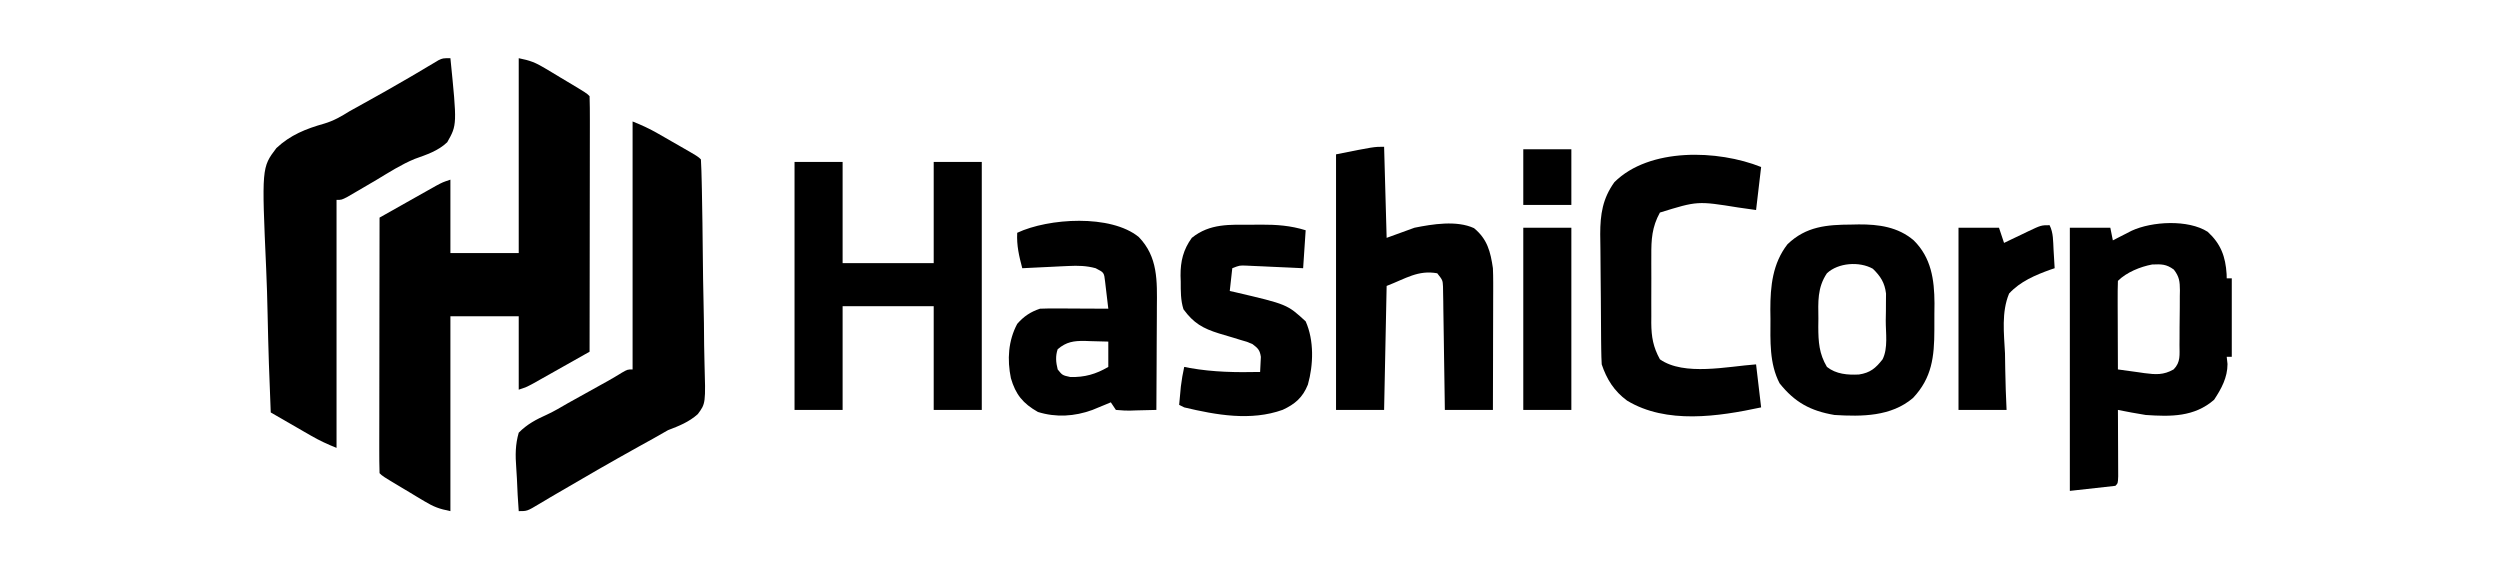
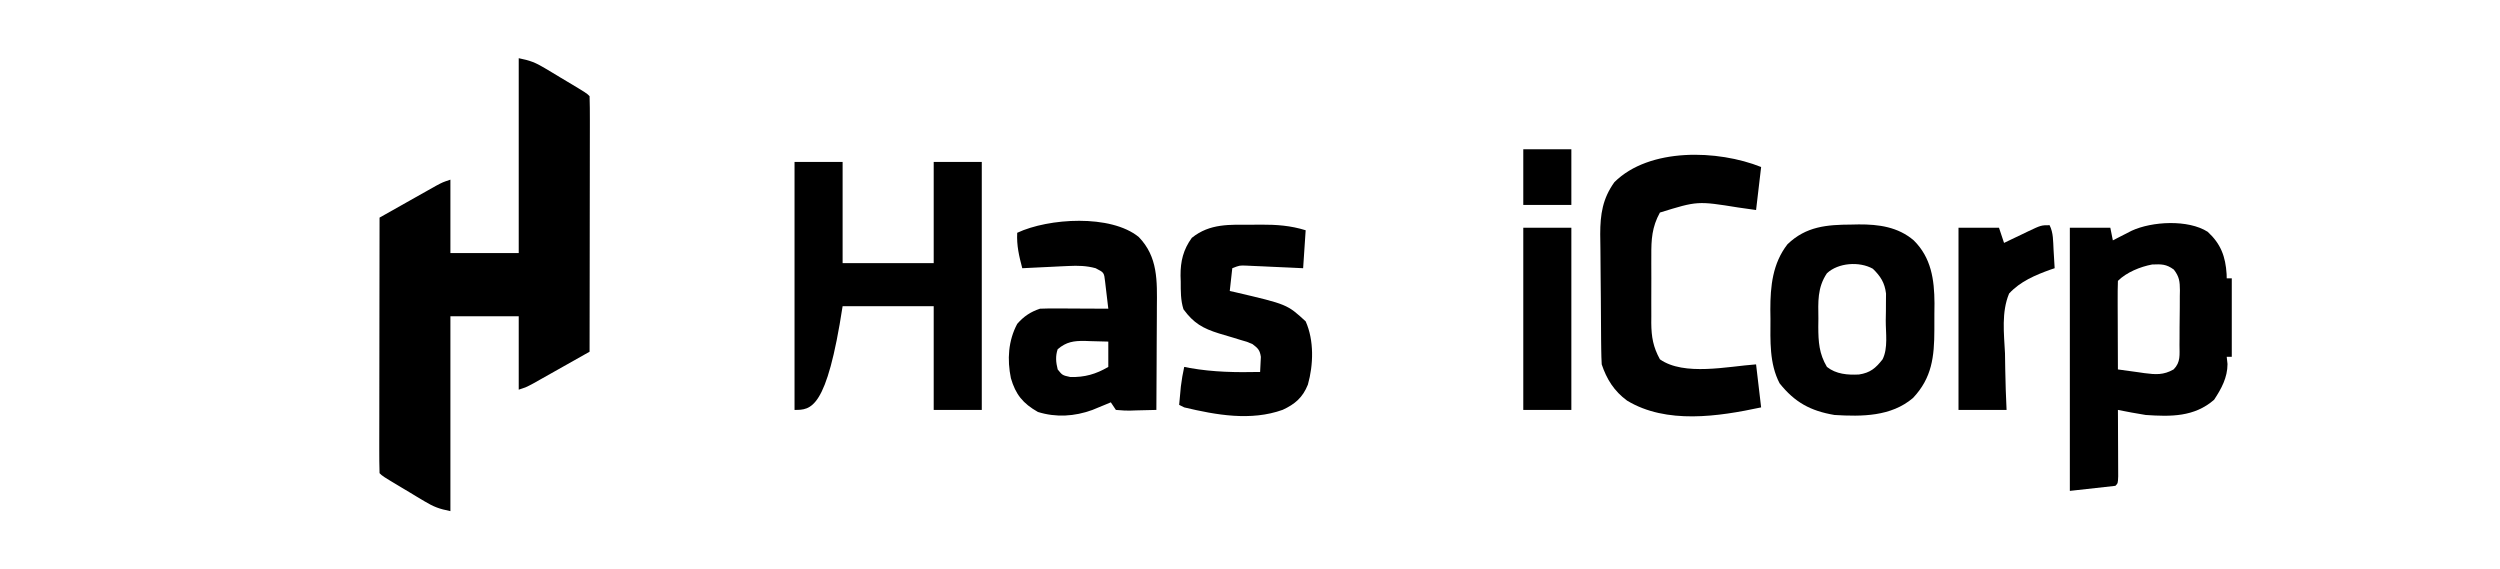
<svg xmlns="http://www.w3.org/2000/svg" version="1.1" width="988" height="225">
  <path d="M0 0 C4.428 0.886 6.534 1.669 10.266 3.906 C11.724 4.774 11.724 4.774 13.211 5.66 C14.214 6.267 15.217 6.874 16.25 7.5 C17.268 8.107 18.287 8.714 19.336 9.34 C26.821 13.821 26.821 13.821 28 15 C28.095 18.136 28.126 21.249 28.114 24.385 C28.114 25.37 28.114 26.356 28.114 27.371 C28.113 30.644 28.105 33.918 28.098 37.191 C28.096 39.454 28.094 41.717 28.093 43.98 C28.09 49.95 28.08 55.919 28.069 61.888 C28.058 67.974 28.054 74.06 28.049 80.146 C28.038 92.098 28.021 104.049 28 116 C24.496 117.979 20.991 119.954 17.484 121.927 C16.291 122.598 15.099 123.27 13.907 123.943 C12.194 124.911 10.478 125.876 8.762 126.84 C7.73 127.421 6.698 128.002 5.635 128.601 C3 130 3 130 0 131 C0 121.43 0 111.86 0 102 C-8.91 102 -17.82 102 -27 102 C-27 127.41 -27 152.82 -27 179 C-31.428 178.114 -33.534 177.331 -37.266 175.094 C-38.238 174.515 -39.21 173.936 -40.211 173.34 C-41.214 172.733 -42.217 172.126 -43.25 171.5 C-44.778 170.589 -44.778 170.589 -46.336 169.66 C-53.821 165.179 -53.821 165.179 -55 164 C-55.095 160.864 -55.126 157.751 -55.114 154.615 C-55.114 153.63 -55.114 152.644 -55.114 151.629 C-55.113 148.356 -55.105 145.082 -55.098 141.809 C-55.096 139.546 -55.094 137.283 -55.093 135.02 C-55.09 129.05 -55.08 123.081 -55.069 117.112 C-55.058 111.026 -55.054 104.94 -55.049 98.854 C-55.038 86.902 -55.021 74.951 -55 63 C-51.496 61.021 -47.991 59.046 -44.484 57.073 C-43.291 56.402 -42.099 55.73 -40.907 55.057 C-39.194 54.089 -37.478 53.124 -35.762 52.16 C-34.73 51.579 -33.698 50.998 -32.635 50.399 C-30 49 -30 49 -27 48 C-27 57.57 -27 67.14 -27 77 C-18.09 77 -9.18 77 0 77 C0 51.59 0 26.18 0 0 Z " fill="#000000" transform="translate(205,23)" />
-   <path d="M0 0 C3.633 1.453 6.695 2.863 10.047 4.785 C10.974 5.316 11.901 5.846 12.855 6.393 C13.811 6.944 14.766 7.495 15.75 8.062 C17.206 8.895 17.206 8.895 18.691 9.744 C25.86 13.86 25.86 13.86 27 15 C27.165 18.031 27.264 21.041 27.32 24.074 C27.341 25.027 27.362 25.98 27.384 26.962 C27.567 35.771 27.673 44.581 27.756 53.392 C27.812 59.314 27.894 65.233 28.036 71.154 C28.172 76.874 28.245 82.592 28.272 88.314 C28.294 90.493 28.338 92.672 28.405 94.85 C28.894 111.457 28.894 111.457 25.755 115.671 C22.286 118.781 18.331 120.344 14 122 C12.019 123.087 10.051 124.2 8.105 125.352 C6.134 126.445 4.161 127.536 2.188 128.625 C-8.607 134.623 -19.295 140.789 -29.945 147.039 C-30.817 147.549 -31.689 148.058 -32.587 148.583 C-34.105 149.474 -35.618 150.374 -37.124 151.284 C-41.677 154 -41.677 154 -45 154 C-45.324 149.732 -45.558 145.471 -45.714 141.195 C-45.779 139.745 -45.868 138.295 -45.981 136.848 C-46.353 131.962 -46.369 127.739 -45 123 C-41.695 119.65 -38.099 117.764 -33.826 115.844 C-30.924 114.503 -28.2 112.867 -25.438 111.262 C-23.293 110.067 -21.147 108.876 -19 107.688 C-16.833 106.484 -14.666 105.279 -12.5 104.074 C-11.092 103.294 -11.092 103.294 -9.656 102.499 C-7.842 101.475 -6.05 100.409 -4.281 99.308 C-2 98 -2 98 0 98 C0 65.66 0 33.32 0 0 Z " fill="#000000" transform="translate(250,48)" />
-   <path d="M0 0 C2.643 26.329 2.643 26.329 -1.25 33.208 C-4.865 36.664 -9.475 38.14 -14.109 39.808 C-19.419 41.998 -24.257 45.112 -29.17 48.066 C-32.002 49.763 -34.855 51.42 -37.715 53.07 C-38.685 53.635 -39.656 54.2 -40.656 54.782 C-43 56 -43 56 -45 56 C-45 88.34 -45 120.68 -45 154 C-48.654 152.539 -51.716 151.121 -55.082 149.18 C-56.013 148.645 -56.945 148.11 -57.904 147.559 C-58.864 147.003 -59.824 146.447 -60.812 145.875 C-61.792 145.312 -62.771 144.748 -63.779 144.168 C-66.188 142.782 -68.595 141.392 -71 140 C-71.558 127.075 -71.983 114.153 -72.243 101.219 C-72.368 95.211 -72.537 89.211 -72.811 83.208 C-74.584 43.198 -74.584 43.198 -68.773 35.527 C-63.28 30.357 -57.066 27.882 -49.885 25.857 C-46.085 24.728 -43.212 23.05 -39.855 20.957 C-37.967 19.907 -36.078 18.858 -34.188 17.812 C-28.197 14.485 -22.217 11.147 -16.309 7.676 C-15.43 7.16 -14.551 6.644 -13.646 6.112 C-12.009 5.147 -10.376 4.176 -8.747 3.198 C-8.029 2.775 -7.31 2.351 -6.57 1.914 C-5.949 1.542 -5.328 1.171 -4.688 0.788 C-3 0 -3 0 0 0 Z " fill="#000000" transform="translate(178,23)" />
-   <path d="M0 0 C6.27 0 12.54 0 19 0 C19 13.2 19 26.4 19 40 C30.88 40 42.76 40 55 40 C55 26.8 55 13.6 55 0 C61.27 0 67.54 0 74 0 C74 32.34 74 64.68 74 98 C67.73 98 61.46 98 55 98 C55 84.47 55 70.94 55 57 C43.12 57 31.24 57 19 57 C19 70.53 19 84.06 19 98 C12.73 98 6.46 98 0 98 C0 65.66 0 33.32 0 0 Z " fill="#000000" transform="translate(314,64)" />
+   <path d="M0 0 C6.27 0 12.54 0 19 0 C19 13.2 19 26.4 19 40 C30.88 40 42.76 40 55 40 C55 26.8 55 13.6 55 0 C61.27 0 67.54 0 74 0 C74 32.34 74 64.68 74 98 C67.73 98 61.46 98 55 98 C55 84.47 55 70.94 55 57 C43.12 57 31.24 57 19 57 C12.73 98 6.46 98 0 98 C0 65.66 0 33.32 0 0 Z " fill="#000000" transform="translate(314,64)" />
  <path d="M0 0 C5.172 4.745 7.037 9.792 7.469 16.699 C7.483 17.256 7.497 17.813 7.512 18.387 C8.172 18.387 8.832 18.387 9.512 18.387 C9.512 28.617 9.512 38.847 9.512 49.387 C8.852 49.387 8.192 49.387 7.512 49.387 C7.666 50.81 7.666 50.81 7.824 52.262 C7.813 57.602 5.411 62.015 2.512 66.387 C-5.318 73.196 -14.589 73.063 -24.488 72.387 C-28.171 71.8 -31.831 71.116 -35.488 70.387 C-35.48 71.697 -35.48 71.697 -35.472 73.033 C-35.455 76.263 -35.443 79.492 -35.433 82.722 C-35.428 84.122 -35.421 85.521 -35.413 86.921 C-35.401 88.929 -35.396 90.937 -35.391 92.945 C-35.383 94.76 -35.383 94.76 -35.375 96.611 C-35.488 99.387 -35.488 99.387 -36.488 100.387 C-45.398 101.377 -45.398 101.377 -54.488 102.387 C-54.488 68.067 -54.488 33.747 -54.488 -1.613 C-49.208 -1.613 -43.928 -1.613 -38.488 -1.613 C-38.158 0.037 -37.828 1.687 -37.488 3.387 C-36.813 3.037 -36.137 2.688 -35.441 2.328 C-34.549 1.873 -33.657 1.418 -32.738 0.949 C-31.416 0.271 -31.416 0.271 -30.066 -0.422 C-22.025 -4.138 -7.722 -4.945 0 0 Z M-35.488 19.387 C-35.577 21.98 -35.604 24.547 -35.586 27.141 C-35.585 27.916 -35.583 28.692 -35.582 29.49 C-35.576 31.977 -35.563 34.463 -35.551 36.949 C-35.546 38.631 -35.541 40.312 -35.537 41.994 C-35.526 46.125 -35.509 50.256 -35.488 54.387 C-32.761 54.778 -30.032 55.15 -27.301 55.512 C-26.532 55.624 -25.763 55.736 -24.971 55.852 C-20.58 56.417 -17.482 56.658 -13.488 54.387 C-10.601 51.5 -11.164 48.545 -11.152 44.676 C-11.146 43.911 -11.139 43.147 -11.132 42.359 C-11.122 40.74 -11.117 39.121 -11.118 37.502 C-11.113 35.028 -11.077 32.556 -11.039 30.082 C-11.033 28.509 -11.029 26.936 -11.027 25.363 C-11.013 24.625 -10.999 23.886 -10.984 23.125 C-11.015 19.615 -11.216 17.739 -13.392 14.924 C-16.395 12.722 -18.338 12.773 -21.965 12.918 C-26.59 13.777 -32.103 16.002 -35.488 19.387 Z " fill="#000000" transform="translate(872.488,91.613)" />
-   <path d="M0 0 C0.33 11.88 0.66 23.76 1 36 C4.63 34.68 8.26 33.36 12 32 C19.135 30.573 28.666 29.007 35.531 32.164 C40.804 36.52 42.04 41.423 43 48 C43.082 49.939 43.118 51.881 43.114 53.822 C43.113 54.942 43.113 56.063 43.113 57.218 C43.108 58.412 43.103 59.606 43.098 60.836 C43.096 62.07 43.095 63.305 43.093 64.577 C43.088 68.51 43.075 72.442 43.062 76.375 C43.057 79.046 43.053 81.716 43.049 84.387 C43.038 90.925 43.021 97.462 43 104 C36.73 104 30.46 104 24 104 C23.97 101.706 23.97 101.706 23.94 99.366 C23.864 93.702 23.775 88.039 23.683 82.375 C23.644 79.922 23.609 77.469 23.578 75.016 C23.533 71.493 23.475 67.971 23.414 64.449 C23.403 63.349 23.391 62.249 23.379 61.116 C23.359 60.095 23.339 59.074 23.319 58.022 C23.306 57.123 23.292 56.224 23.278 55.297 C23.142 52.724 23.142 52.724 21 50 C13.387 48.647 8.664 52.052 1 55 C0.67 71.17 0.34 87.34 0 104 C-6.27 104 -12.54 104 -19 104 C-19 70.67 -19 37.34 -19 3 C-4 0 -4 0 0 0 Z " fill="#000000" transform="translate(547,58)" />
  <path d="M0 0 C-0.66 5.61 -1.32 11.22 -2 17 C-4.331 16.67 -6.661 16.34 -9.062 16 C-25.179 13.413 -25.179 13.413 -40 18 C-43.151 23.724 -43.442 28.611 -43.398 35.062 C-43.401 36.013 -43.404 36.963 -43.407 37.942 C-43.409 39.942 -43.404 41.942 -43.391 43.942 C-43.375 46.991 -43.391 50.038 -43.41 53.086 C-43.408 55.036 -43.404 56.987 -43.398 58.938 C-43.405 59.842 -43.411 60.746 -43.417 61.678 C-43.356 67.198 -42.678 71.134 -40 76 C-30.476 82.71 -13.11 78.787 -2 78 C-1.34 83.61 -0.68 89.22 0 95 C-16.914 98.624 -37.454 101.728 -53 92.312 C-58.061 88.591 -61.03 83.909 -63 78 C-63.114 76.044 -63.169 74.085 -63.193 72.127 C-63.209 70.918 -63.225 69.709 -63.242 68.464 C-63.286 62.92 -63.328 57.377 -63.35 51.834 C-63.363 48.915 -63.391 45.997 -63.432 43.079 C-63.482 39.542 -63.506 36.005 -63.513 32.467 C-63.523 30.481 -63.557 28.495 -63.592 26.509 C-63.574 18.641 -62.654 12.507 -58 6 C-44.151 -7.76 -17.03 -6.812 0 0 Z " fill="#000000" transform="translate(696,66)" />
  <path d="M0 0 C0.956 -0.021 1.912 -0.041 2.896 -0.062 C10.8 -0.106 18.421 0.936 24.625 6.25 C31.53 13.084 32.762 21.684 32.822 31.067 C32.814 32.464 32.8 33.861 32.779 35.257 C32.75 37.379 32.759 39.499 32.771 41.621 C32.756 52.258 31.812 60.593 24.34 68.523 C15.669 75.908 4.134 75.905 -6.688 75.25 C-16.163 73.649 -22.402 70.256 -28.391 62.738 C-32.486 54.881 -32.023 45.952 -32 37.312 C-32.016 36.101 -32.032 34.89 -32.049 33.643 C-32.054 24.353 -31.161 15.35 -25.277 7.785 C-17.924 0.684 -9.667 0.051 0 0 Z M-9.688 19.25 C-13.525 24.931 -13.135 30.589 -13.062 37.188 C-13.074 38.246 -13.086 39.305 -13.098 40.396 C-13.075 46.408 -12.786 51.027 -9.688 56.25 C-6.079 59.124 -1.489 59.49 3 59.25 C7.407 58.573 9.549 56.791 12.312 53.25 C14.527 48.821 13.542 42.801 13.562 37.938 C13.583 36.701 13.604 35.464 13.625 34.189 C13.63 32.996 13.635 31.803 13.641 30.574 C13.65 29.482 13.659 28.39 13.669 27.264 C13.167 23.017 11.505 20.405 8.465 17.461 C3.146 14.469 -5.223 15.065 -9.688 19.25 Z " fill="#000000" transform="translate(731.688,88.75)" />
  <path d="M0 0 C7.628 7.863 7.261 17.365 7.164 27.812 C7.161 28.976 7.158 30.14 7.155 31.339 C7.144 35.027 7.119 38.714 7.094 42.402 C7.084 44.915 7.075 47.427 7.066 49.939 C7.044 56.073 7.011 62.206 6.969 68.34 C4.343 68.421 1.72 68.48 -0.906 68.527 C-1.653 68.552 -2.399 68.578 -3.168 68.604 C-5.336 68.633 -5.336 68.633 -9.031 68.34 C-9.691 67.35 -10.351 66.36 -11.031 65.34 C-12.027 65.756 -12.027 65.756 -13.043 66.18 C-14.367 66.723 -14.367 66.723 -15.719 67.277 C-17.024 67.817 -17.024 67.817 -18.355 68.367 C-25.392 70.925 -32.683 71.383 -39.844 69.152 C-45.767 65.784 -48.651 62.261 -50.527 55.797 C-52.029 48.473 -51.589 41.02 -48.031 34.34 C-45.444 31.378 -42.793 29.594 -39.031 28.34 C-36.966 28.257 -34.899 28.232 -32.832 28.242 C-31.624 28.245 -30.415 28.249 -29.17 28.252 C-27.907 28.26 -26.645 28.269 -25.344 28.277 C-23.432 28.284 -23.432 28.284 -21.482 28.291 C-18.332 28.303 -15.182 28.319 -12.031 28.34 C-12.286 26.046 -12.56 23.755 -12.844 21.465 C-12.995 20.189 -13.145 18.913 -13.301 17.598 C-13.7 14.062 -13.7 14.062 -17.031 12.34 C-20.694 11.345 -23.992 11.279 -27.77 11.461 C-28.836 11.509 -29.903 11.558 -31.002 11.607 C-32.105 11.663 -33.208 11.72 -34.344 11.777 C-35.466 11.83 -36.588 11.882 -37.744 11.936 C-40.507 12.065 -43.269 12.2 -46.031 12.34 C-47.308 7.472 -48.285 3.418 -48.031 -1.66 C-35.62 -7.485 -11.042 -9.025 0 0 Z M-32.031 44.34 C-32.973 47.088 -32.736 49.539 -32.031 52.34 C-30.179 54.653 -30.179 54.653 -27.031 55.34 C-21.389 55.475 -16.917 54.221 -12.031 51.34 C-12.031 48.04 -12.031 44.74 -12.031 41.34 C-14.428 41.258 -16.822 41.199 -19.219 41.152 C-20.229 41.115 -20.229 41.115 -21.26 41.076 C-25.695 41.011 -28.607 41.437 -32.031 44.34 Z " fill="#000000" transform="translate(450.031,93.66)" />
  <path d="M0 0 C1.155 -0.012 2.31 -0.024 3.5 -0.037 C9.781 -0.048 15.244 0.316 21.25 2.188 C20.92 7.138 20.59 12.088 20.25 17.188 C18.48 17.104 16.71 17.02 14.887 16.934 C12.57 16.83 10.254 16.728 7.938 16.625 C6.77 16.569 5.603 16.513 4.4 16.455 C3.282 16.407 2.164 16.358 1.012 16.309 C-0.02 16.261 -1.052 16.214 -2.115 16.166 C-4.86 16.053 -4.86 16.053 -7.75 17.188 C-8.08 20.157 -8.41 23.128 -8.75 26.188 C-8.035 26.346 -7.319 26.505 -6.582 26.668 C13.939 31.473 13.939 31.473 21.25 38.188 C24.612 45.711 24.34 55.349 22.125 63.188 C20.103 68.274 17.018 70.907 12.164 73.152 C-0.38 77.674 -14.135 75.19 -26.75 72.188 C-27.41 71.858 -28.07 71.528 -28.75 71.188 C-28.607 69.625 -28.461 68.062 -28.312 66.5 C-28.231 65.63 -28.15 64.76 -28.066 63.863 C-27.759 61.265 -27.298 58.745 -26.75 56.188 C-26.009 56.332 -25.268 56.476 -24.504 56.625 C-15.176 58.269 -6.194 58.391 3.25 58.188 C3.343 56.3 3.343 56.3 3.438 54.375 C3.472 53.667 3.507 52.96 3.543 52.23 C3.158 49.547 2.4 48.805 0.25 47.188 C-1.966 46.228 -1.966 46.228 -4.461 45.539 C-5.834 45.114 -5.834 45.114 -7.234 44.68 C-9.152 44.104 -11.071 43.534 -12.992 42.969 C-19.36 40.983 -23.028 38.916 -27.039 33.422 C-28.192 29.799 -28.119 26.216 -28.125 22.438 C-28.149 21.664 -28.174 20.891 -28.199 20.094 C-28.228 14.423 -27.117 9.839 -23.75 5.188 C-16.572 -0.597 -8.733 0.005 0 0 Z " fill="#000000" transform="translate(494.75,88.812)" />
  <path d="M0 0 C1.521 3.041 1.374 6.282 1.562 9.625 C1.64 10.927 1.717 12.23 1.797 13.572 C1.864 14.703 1.931 15.834 2 17 C1.463 17.179 0.926 17.358 0.373 17.543 C-5.663 19.723 -11.583 22.21 -16 27 C-19.084 34.338 -18.012 42.855 -17.625 50.625 C-17.583 52.795 -17.549 54.966 -17.523 57.137 C-17.443 62.431 -17.252 67.711 -17 73 C-23.27 73 -29.54 73 -36 73 C-36 49.24 -36 25.48 -36 1 C-30.72 1 -25.44 1 -20 1 C-19.34 2.98 -18.68 4.96 -18 7 C-16.952 6.495 -15.904 5.989 -14.824 5.469 C-13.445 4.812 -12.067 4.156 -10.688 3.5 C-9.652 2.999 -9.652 2.999 -8.596 2.488 C-3.34 0 -3.34 0 0 0 Z " fill="#000000" transform="translate(810,89)" />
  <path d="M0 0 C6.27 0 12.54 0 19 0 C19 23.76 19 47.52 19 72 C12.73 72 6.46 72 0 72 C0 48.24 0 24.48 0 0 Z " fill="#000000" transform="translate(602,90)" />
  <path d="M0 0 C6.27 0 12.54 0 19 0 C19 7.26 19 14.52 19 22 C12.73 22 6.46 22 0 22 C0 14.74 0 7.48 0 0 Z " fill="#000000" transform="translate(602,59)" />
</svg>